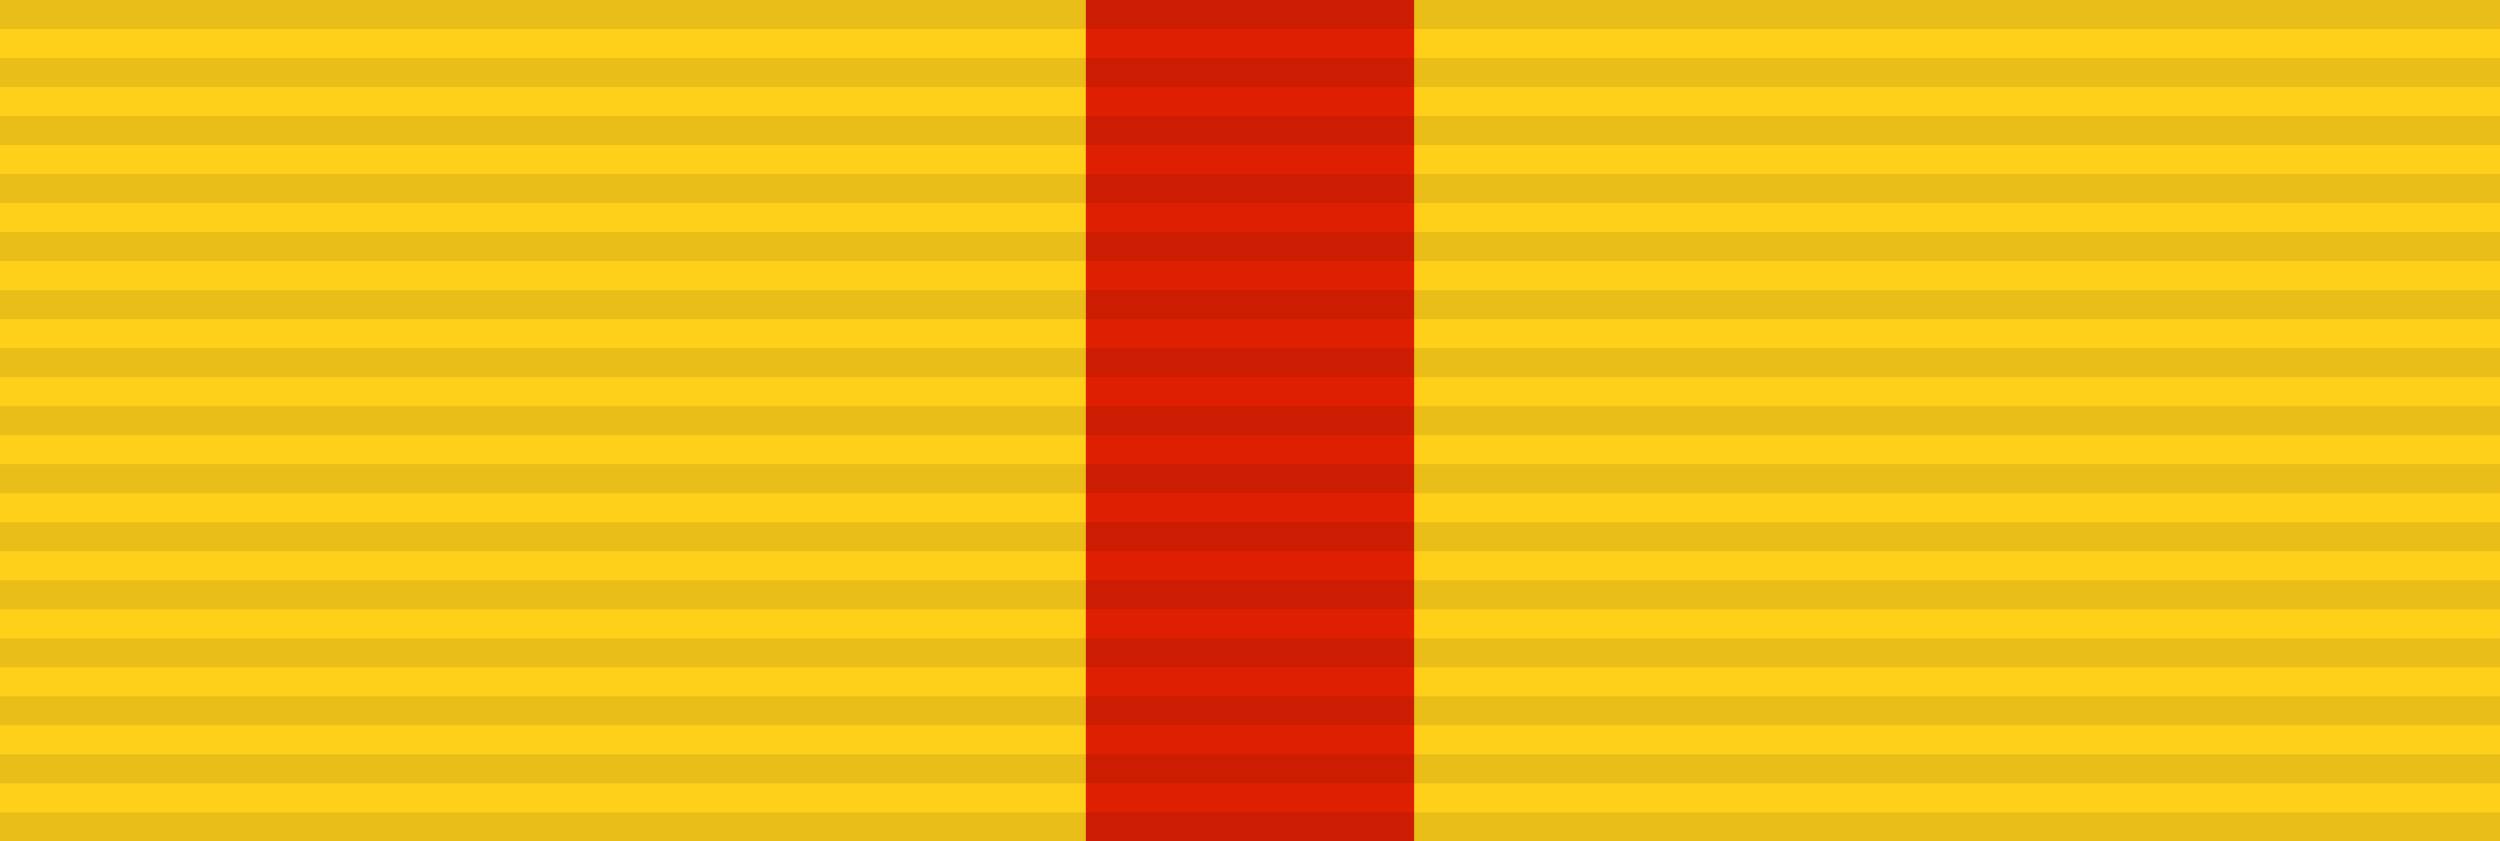
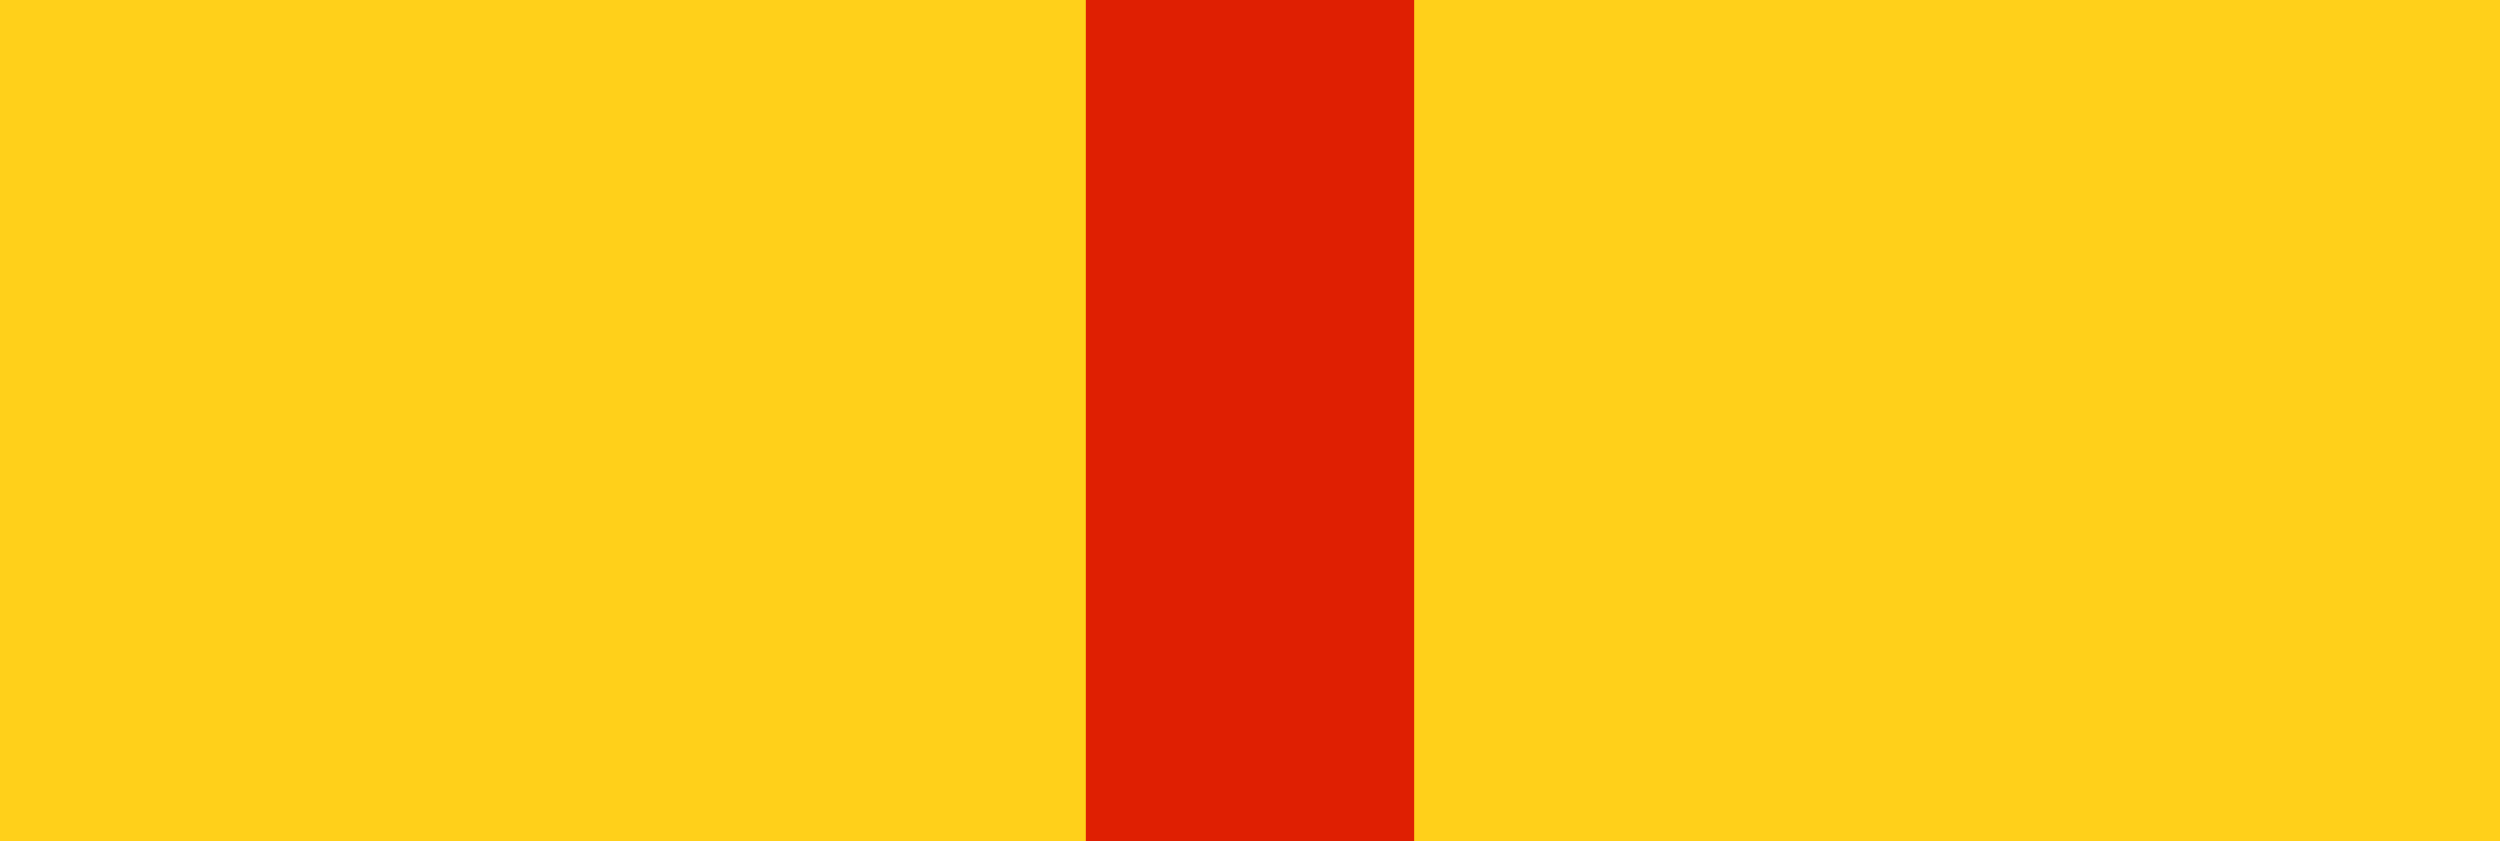
<svg xmlns="http://www.w3.org/2000/svg" xmlns:ns1="http://www.inkscape.org/namespaces/inkscape" xmlns:ns2="http://sodipodi.sourceforge.net/DTD/sodipodi-0.dtd" width="830.133" height="279.379" id="svg2" version="1.1" ns1:version="0.92.3 (2405546, 2018-03-11)" ns2:docname="Order_of_Liberation_1st_Class.svg">
  <defs id="defs16" />
  <ns2:namedview pagecolor="#ffffff" bordercolor="#666666" borderopacity="1" objecttolerance="10" gridtolerance="10" guidetolerance="10" ns1:pageopacity="0" ns1:pageshadow="2" ns1:window-width="2560" ns1:window-height="1348" id="namedview14" showgrid="false" fit-margin-top="0" fit-margin-left="0" fit-margin-right="0" fit-margin-bottom="0" ns1:zoom="0.50133867" ns1:cx="-96.958233" ns1:cy="-184.36617" ns1:window-x="-12" ns1:window-y="-12" ns1:window-maximized="1" ns1:current-layer="svg2" />
  <path d="M 0,0 H 830.133 V 279.374 H 0" id="path4" ns1:connector-curvature="0" style="fill:#ffd01a;fill-opacity:1;stroke-width:0.9" />
  <g id="g4571" transform="translate(114.245,23.972)" style="fill:#df1f02;fill-opacity:1">
    <path d="M 246.307,-23.972 V 255.402 H 355.335 V -23.972" id="path4569" ns1:connector-curvature="0" style="fill:#df1f02;fill-opacity:1;stroke-width:1.491" />
  </g>
-   <path style="color:#000000;font-style:normal;font-variant:normal;font-weight:normal;font-stretch:normal;font-size:medium;line-height:normal;font-family:Sans;-inkscape-font-specification:Sans;text-indent:0;text-align:start;text-decoration:none;text-decoration-line:none;letter-spacing:normal;word-spacing:normal;text-transform:none;writing-mode:lr-tb;direction:ltr;baseline-shift:baseline;text-anchor:start;display:inline;overflow:visible;visibility:visible;fill:#000000;fill-opacity:0.088;fill-rule:nonzero;stroke:none;stroke-width:95.44;marker:none;enable-background:accumulate" d="M 0,9.634 H 830.133 V 0 H 0 Z M 0,28.901 H 830.133 V 19.268 H 0 Z M 0,48.169 H 830.133 V 38.535 H 0 Z M 0,67.436 H 830.133 V 57.803 H 0 Z M 0,86.704 H 830.133 V 77.07 H 0 Z m 0,19.268 H 830.133 V 96.338 H 0 Z m 0,19.267 h 830.133 v -9.634 H 0 Z m 0,19.267 h 830.133 v -9.634 H 0 Z m 0,19.267 h 830.133 v -9.634 H 0 Z m 0,19.267 h 830.133 v -9.634 H 0 Z m 0,19.268 h 830.133 v -9.634 H 0 Z m 0,19.268 h 830.133 v -9.634 H 0 Z m 0,19.267 h 830.133 v -9.634 H 0 Z m 0,19.267 h 830.133 v -9.634 H 0 Z m 0,19.267 h 830.133 v -9.634 H 0 Z" id="path12" ns1:connector-curvature="0" />
</svg>